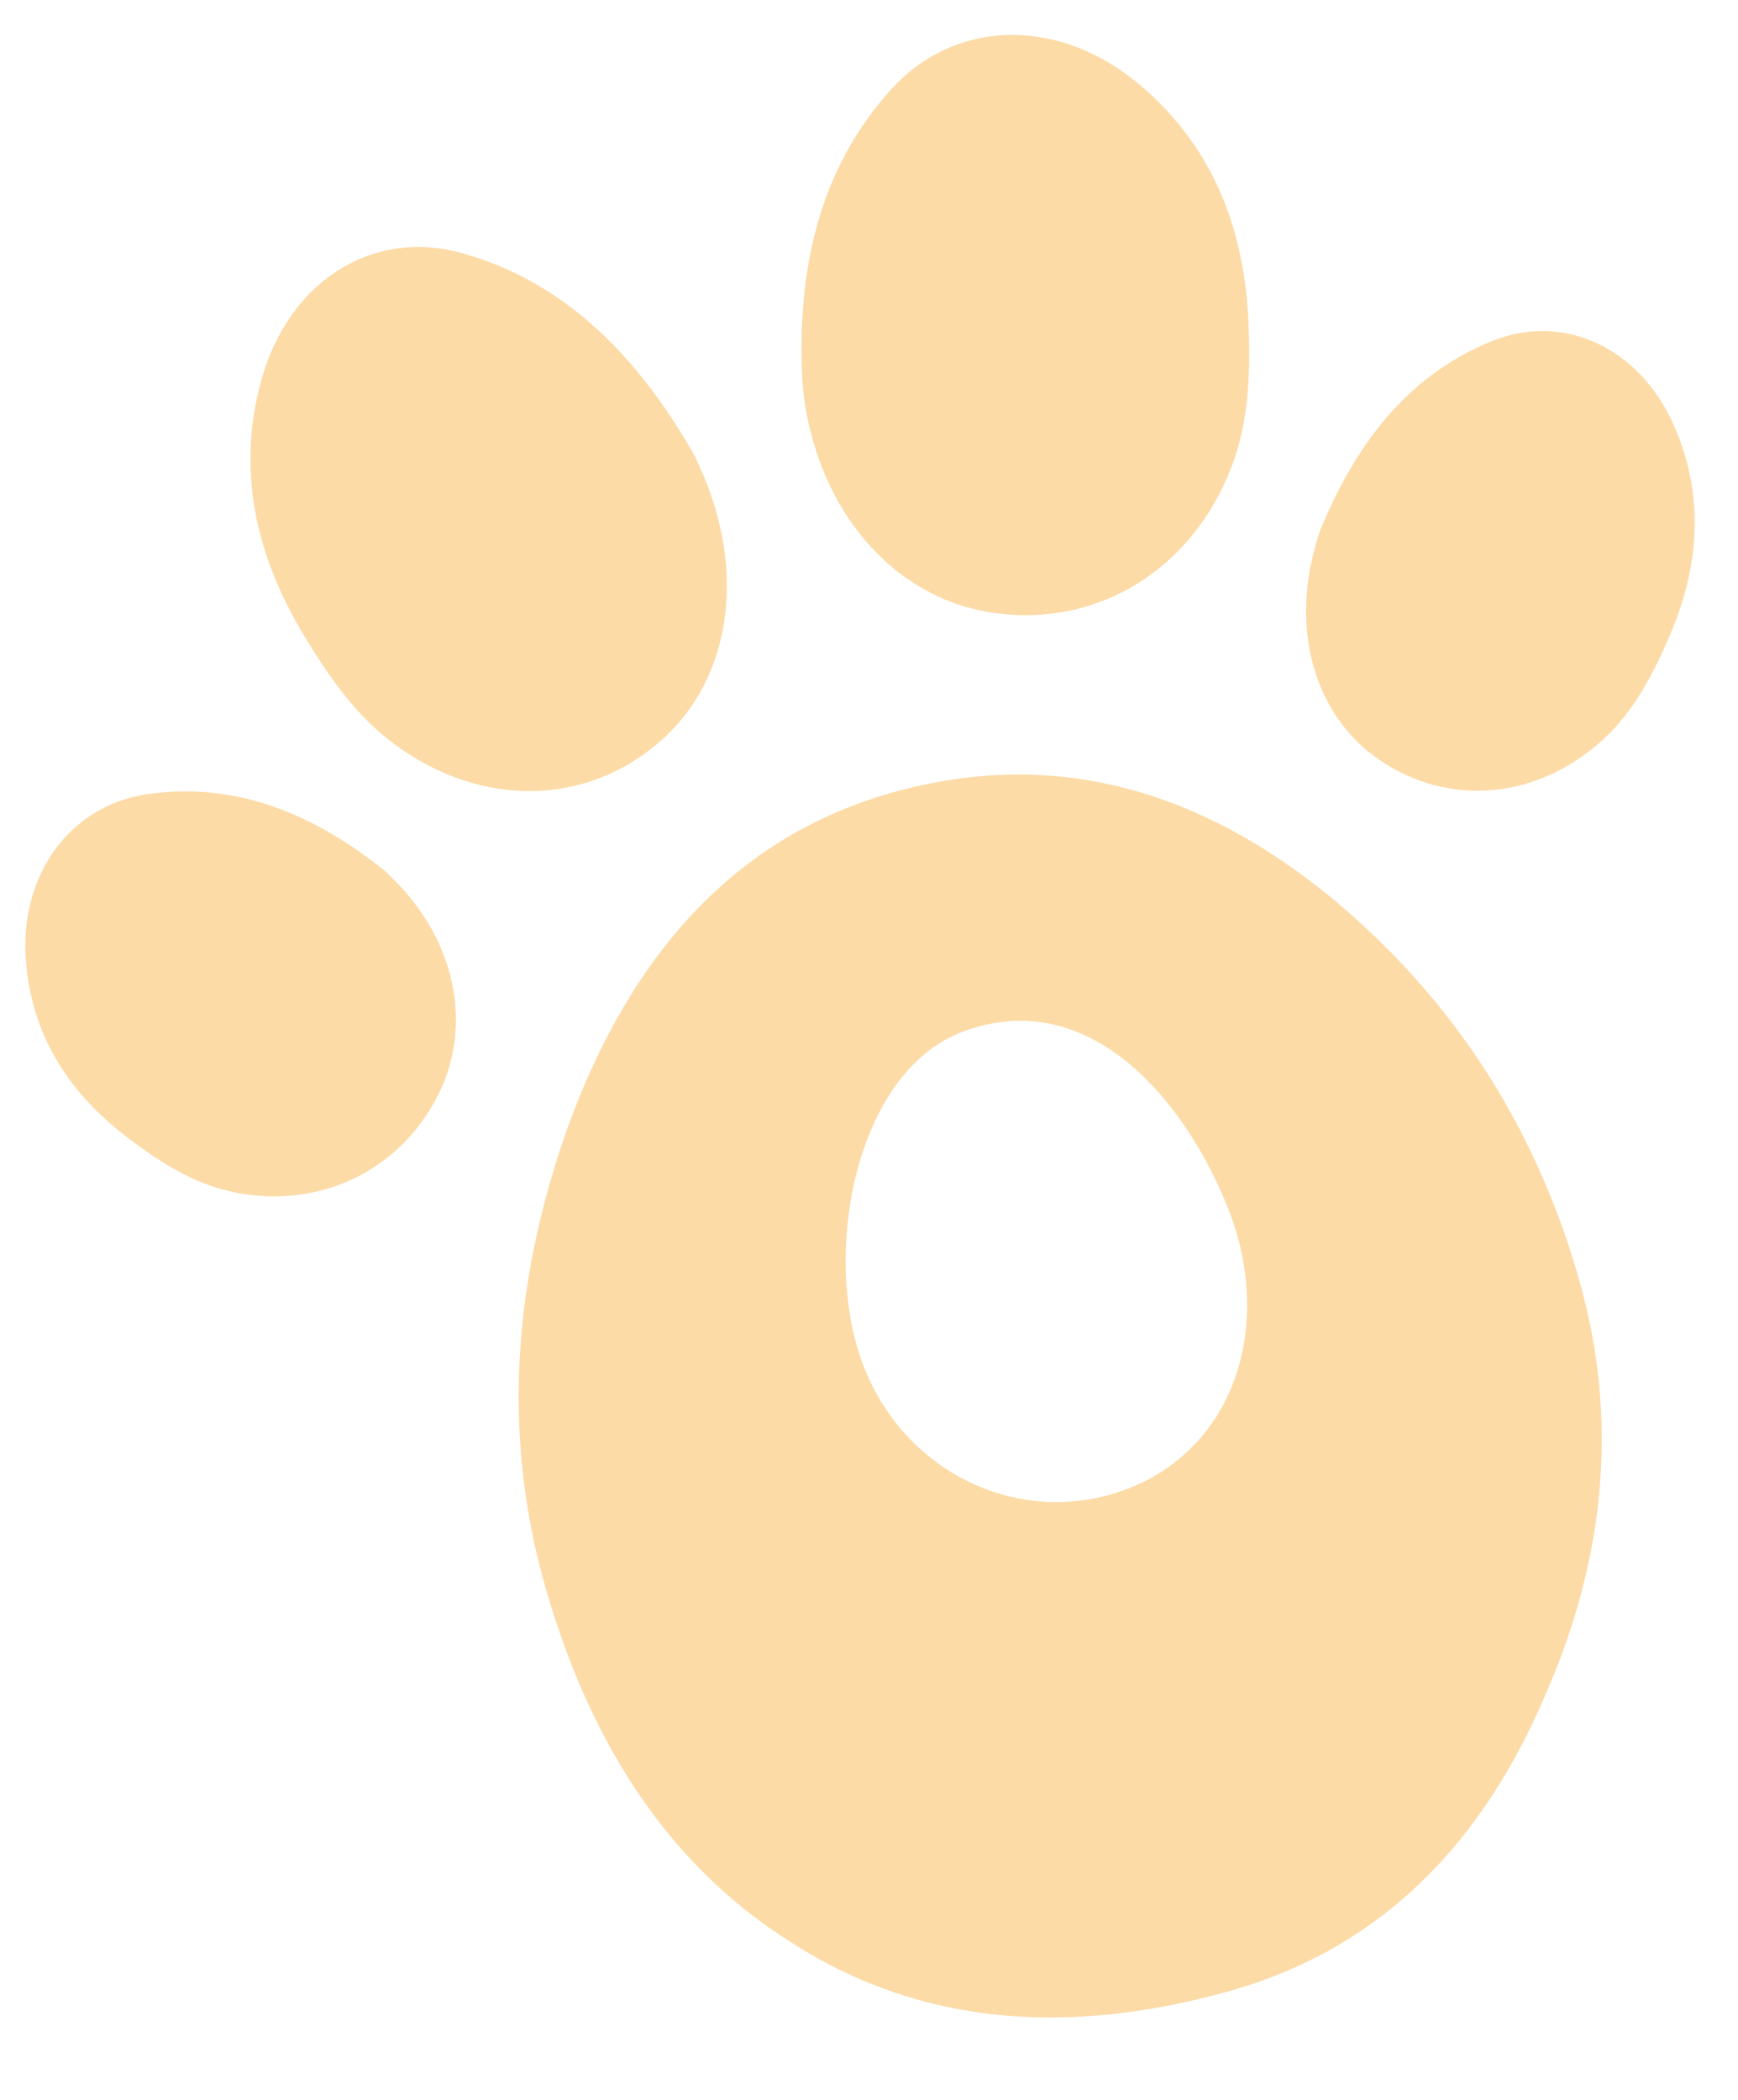
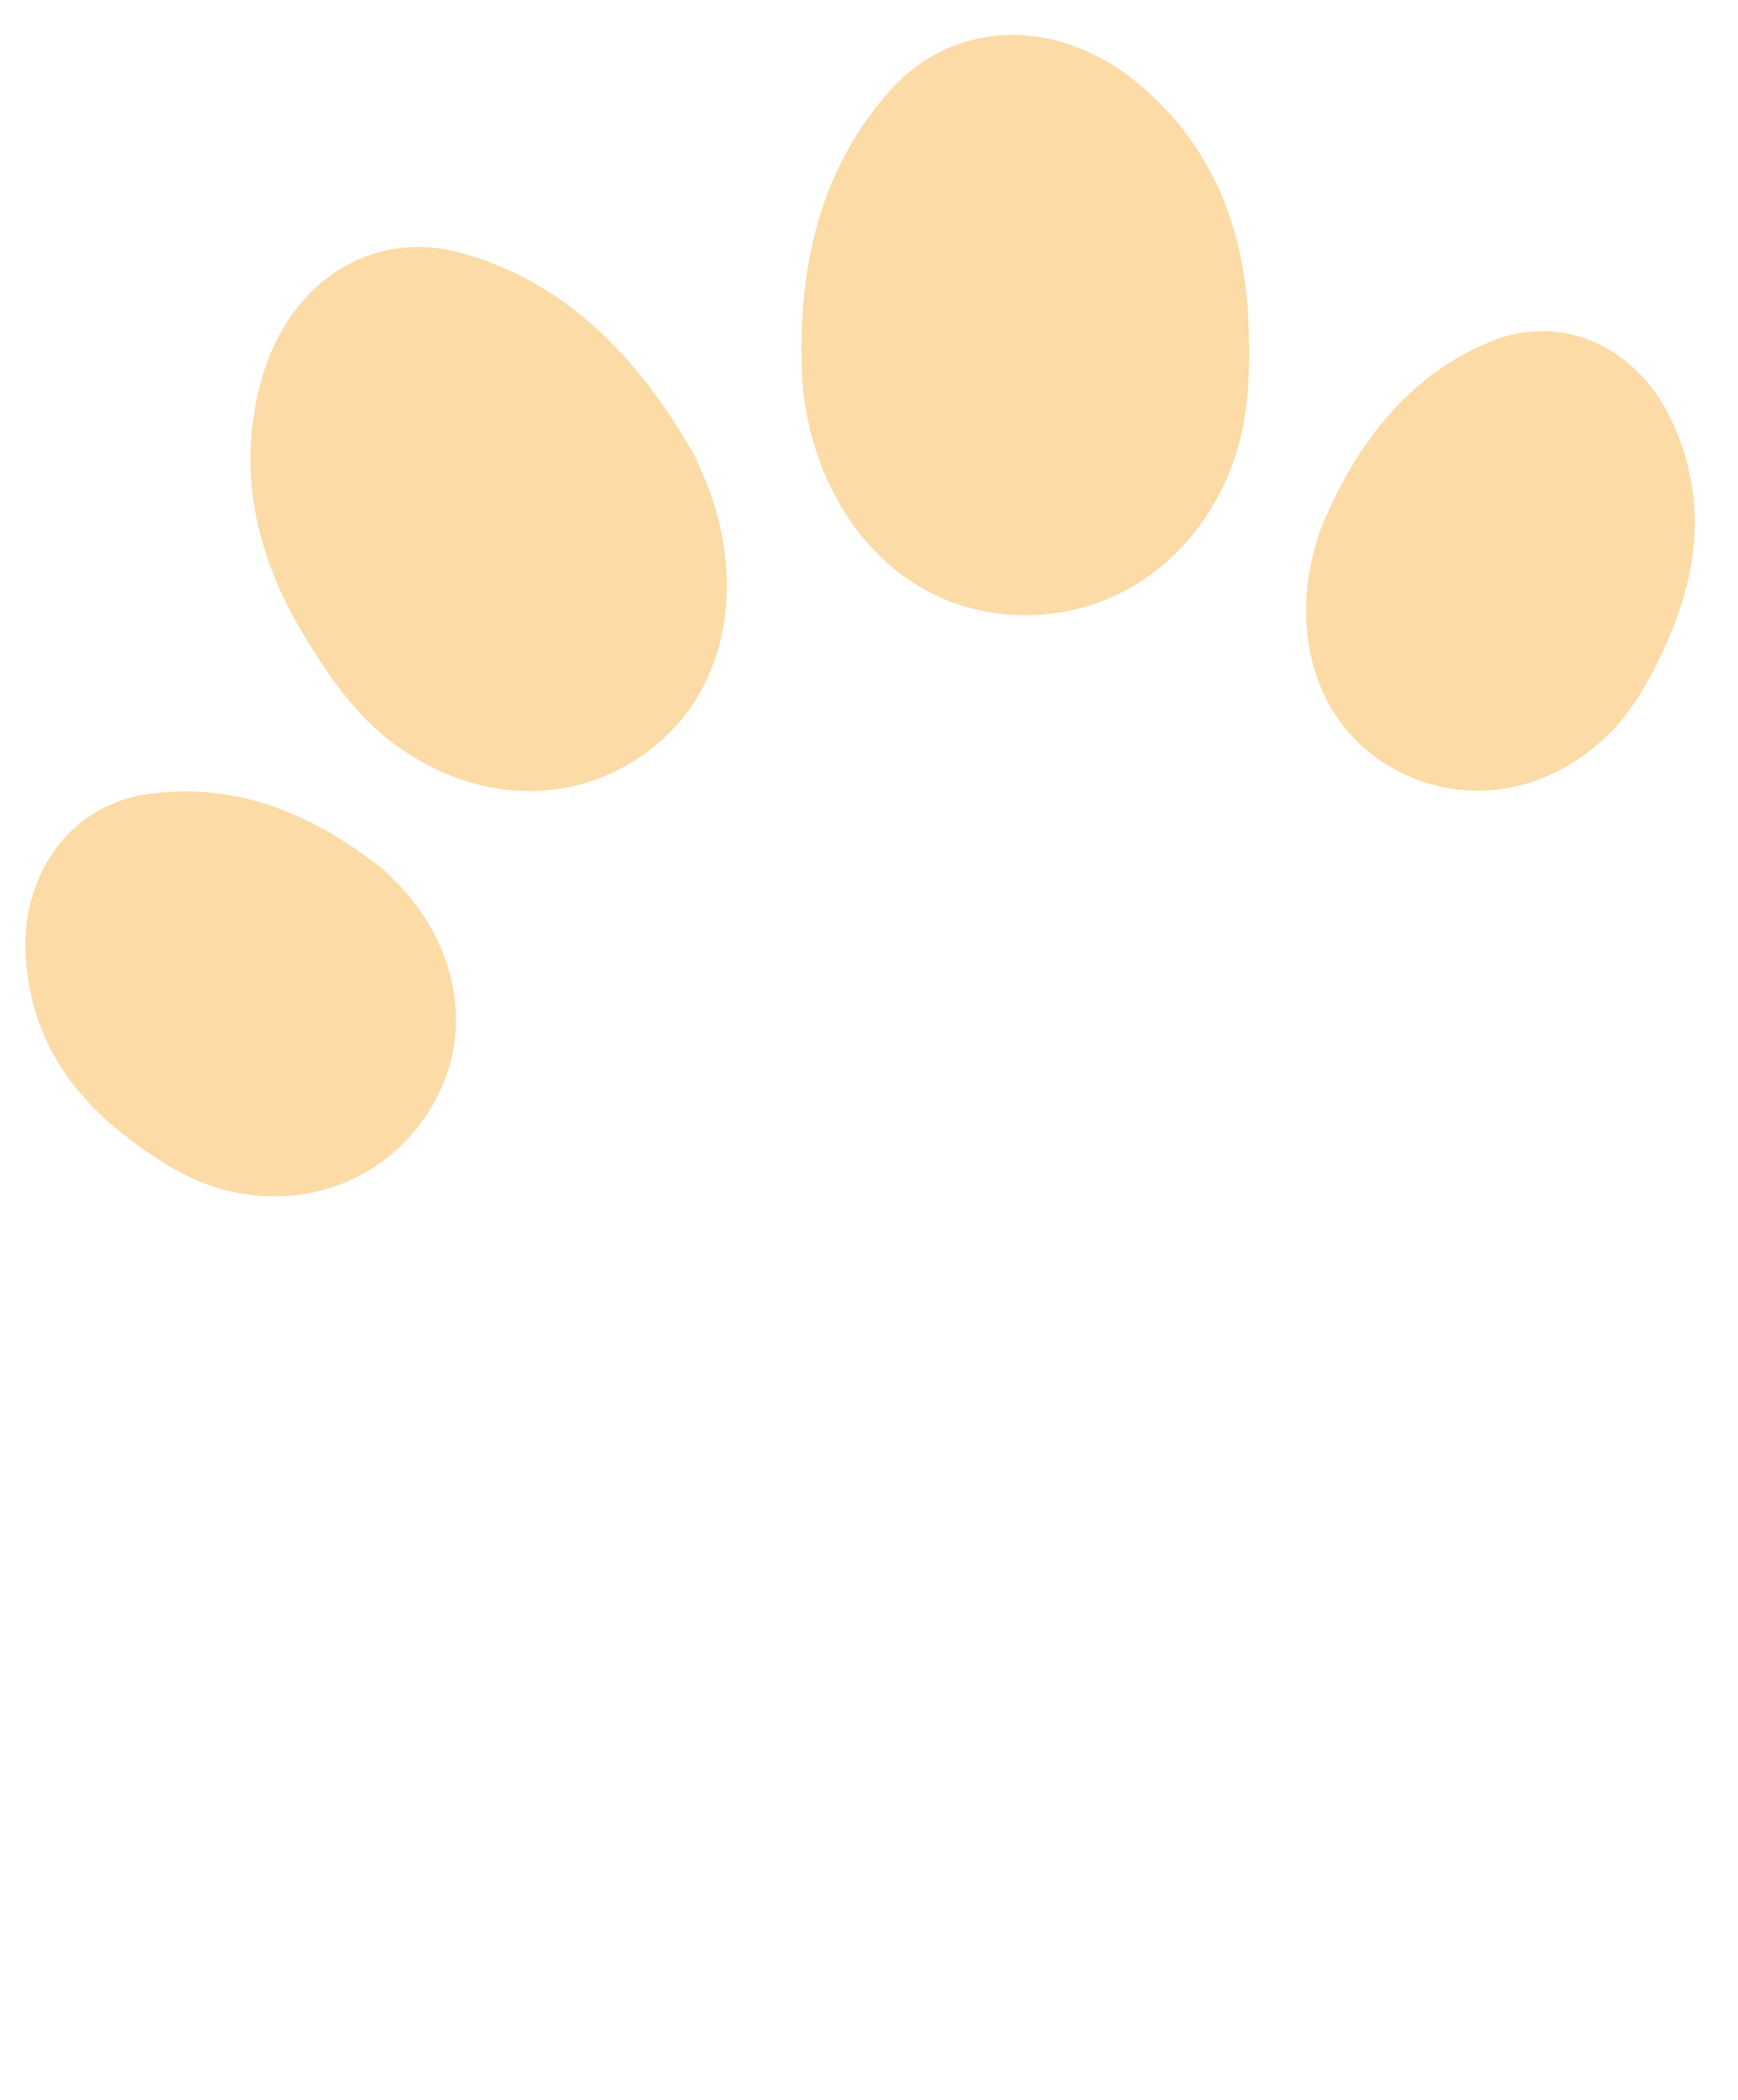
<svg xmlns="http://www.w3.org/2000/svg" width="532.107" height="642.745" viewBox="0 0 532.107 642.745">
  <g id="Group_4636" data-name="Group 4636" transform="translate(-148.817 300.353) rotate(-45)" opacity="0.83">
-     <path id="Path_11290" data-name="Path 11290" d="M206.378,211.821a.729.729,0,0,1-.171.12,11.977,11.977,0,0,1-1.334.992,54.576,54.576,0,0,1-21.4,9.841c-34.152,7.614-67.551-14.979-74.63-50.511-7.1-35.511,12.82-88.835,47.117-95.573,40.987-8.071,64.186,32.527,71.261,68.038,5.237,26.32-2.544,52.307-20.844,67.093m122.67-28.385q-7.778-73.228-54.825-128.2Q220.957-6.351,148.351.725,77.053,7.67,32.974,83.255-6.365,151.866,1.221,222.461,9.4,299.536,56.537,342.079,105.943,387.7,185.41,379.963q67.88-6.579,110.41-70.924,40.32-59.557,33.228-125.6" transform="matrix(0.819, 0.574, -0.574, 0.819, 218.578, 172.055)" fill="#fbd495" />
    <path id="Path_11291" data-name="Path 11291" d="M46.1,174.057c30.47,9.8,61.775-2.646,79.08-31.322,7.75-12.824,10.738-27.2,12.786-42.111C142.05,70.8,136.24,44.3,117.473,22.091,96.907-2.216,65.628-7.239,42.493,10.9,16.69,31.111,4.806,59.983.578,93.079A73.318,73.318,0,0,0,0,102.2v.047c-.162,34.553,17.941,62.763,46.1,71.809" transform="matrix(0.819, 0.574, -0.574, 0.819, 462.398, 71.82)" fill="#fbd495" />
    <path id="Path_11292" data-name="Path 11292" d="M29.982,149.679c22.751,23.644,54.7,28.607,80.675,12.418,24.007-14.949,34.211-46.036,25.986-79.136-.367-1.492-.752-2.937-1.12-4.424C123.908,45.8,105.852,19.074,75.889,4.813,50.194-7.421,22.347,4.365,8.946,32.258-3.272,57.74-2.472,84.449,8.287,112.137c5.378,13.846,11.508,26.97,21.695,37.542" transform="matrix(0.819, 0.574, -0.574, 0.819, 303.361, 0)" fill="#fbd495" />
    <path id="Path_11293" data-name="Path 11293" d="M108.472,100.47c13.646-20.331,18.9-41.752,13.209-64.652C115.432,10.75,94.49-4.045,71.183.974,44.012,6.817,24.51,24.985,9.3,49.228c-.56,1.137-1.128,2.227-1.688,3.36-12.482,25.183-9.417,52.225,7.815,68.85,18.642,17.993,45.847,20.036,68.688,5.245,10.225-6.613,17.539-16.048,24.362-26.213" transform="matrix(0.819, 0.574, -0.574, 0.819, 508.889, 247.936)" fill="#fbd495" />
    <path id="Path_11294" data-name="Path 11294" d="M115.467,38.694c-.706-1-1.411-1.958-2.116-2.958C95.059,14.96,73.347.836,45.706.019,22-.677,3.283,17.4.466,42.815c-2.556,23.208,5.515,43.03,21.724,60.3,8.105,8.631,16.6,16.471,27.594,21.054,24.559,10.255,51.178,3.416,67.192-17.351,14.8-19.19,14.205-45.946-1.509-68.119" transform="matrix(0.819, 0.574, -0.574, 0.819, 140.129, 70.33)" fill="#fbd495" />
  </g>
</svg>